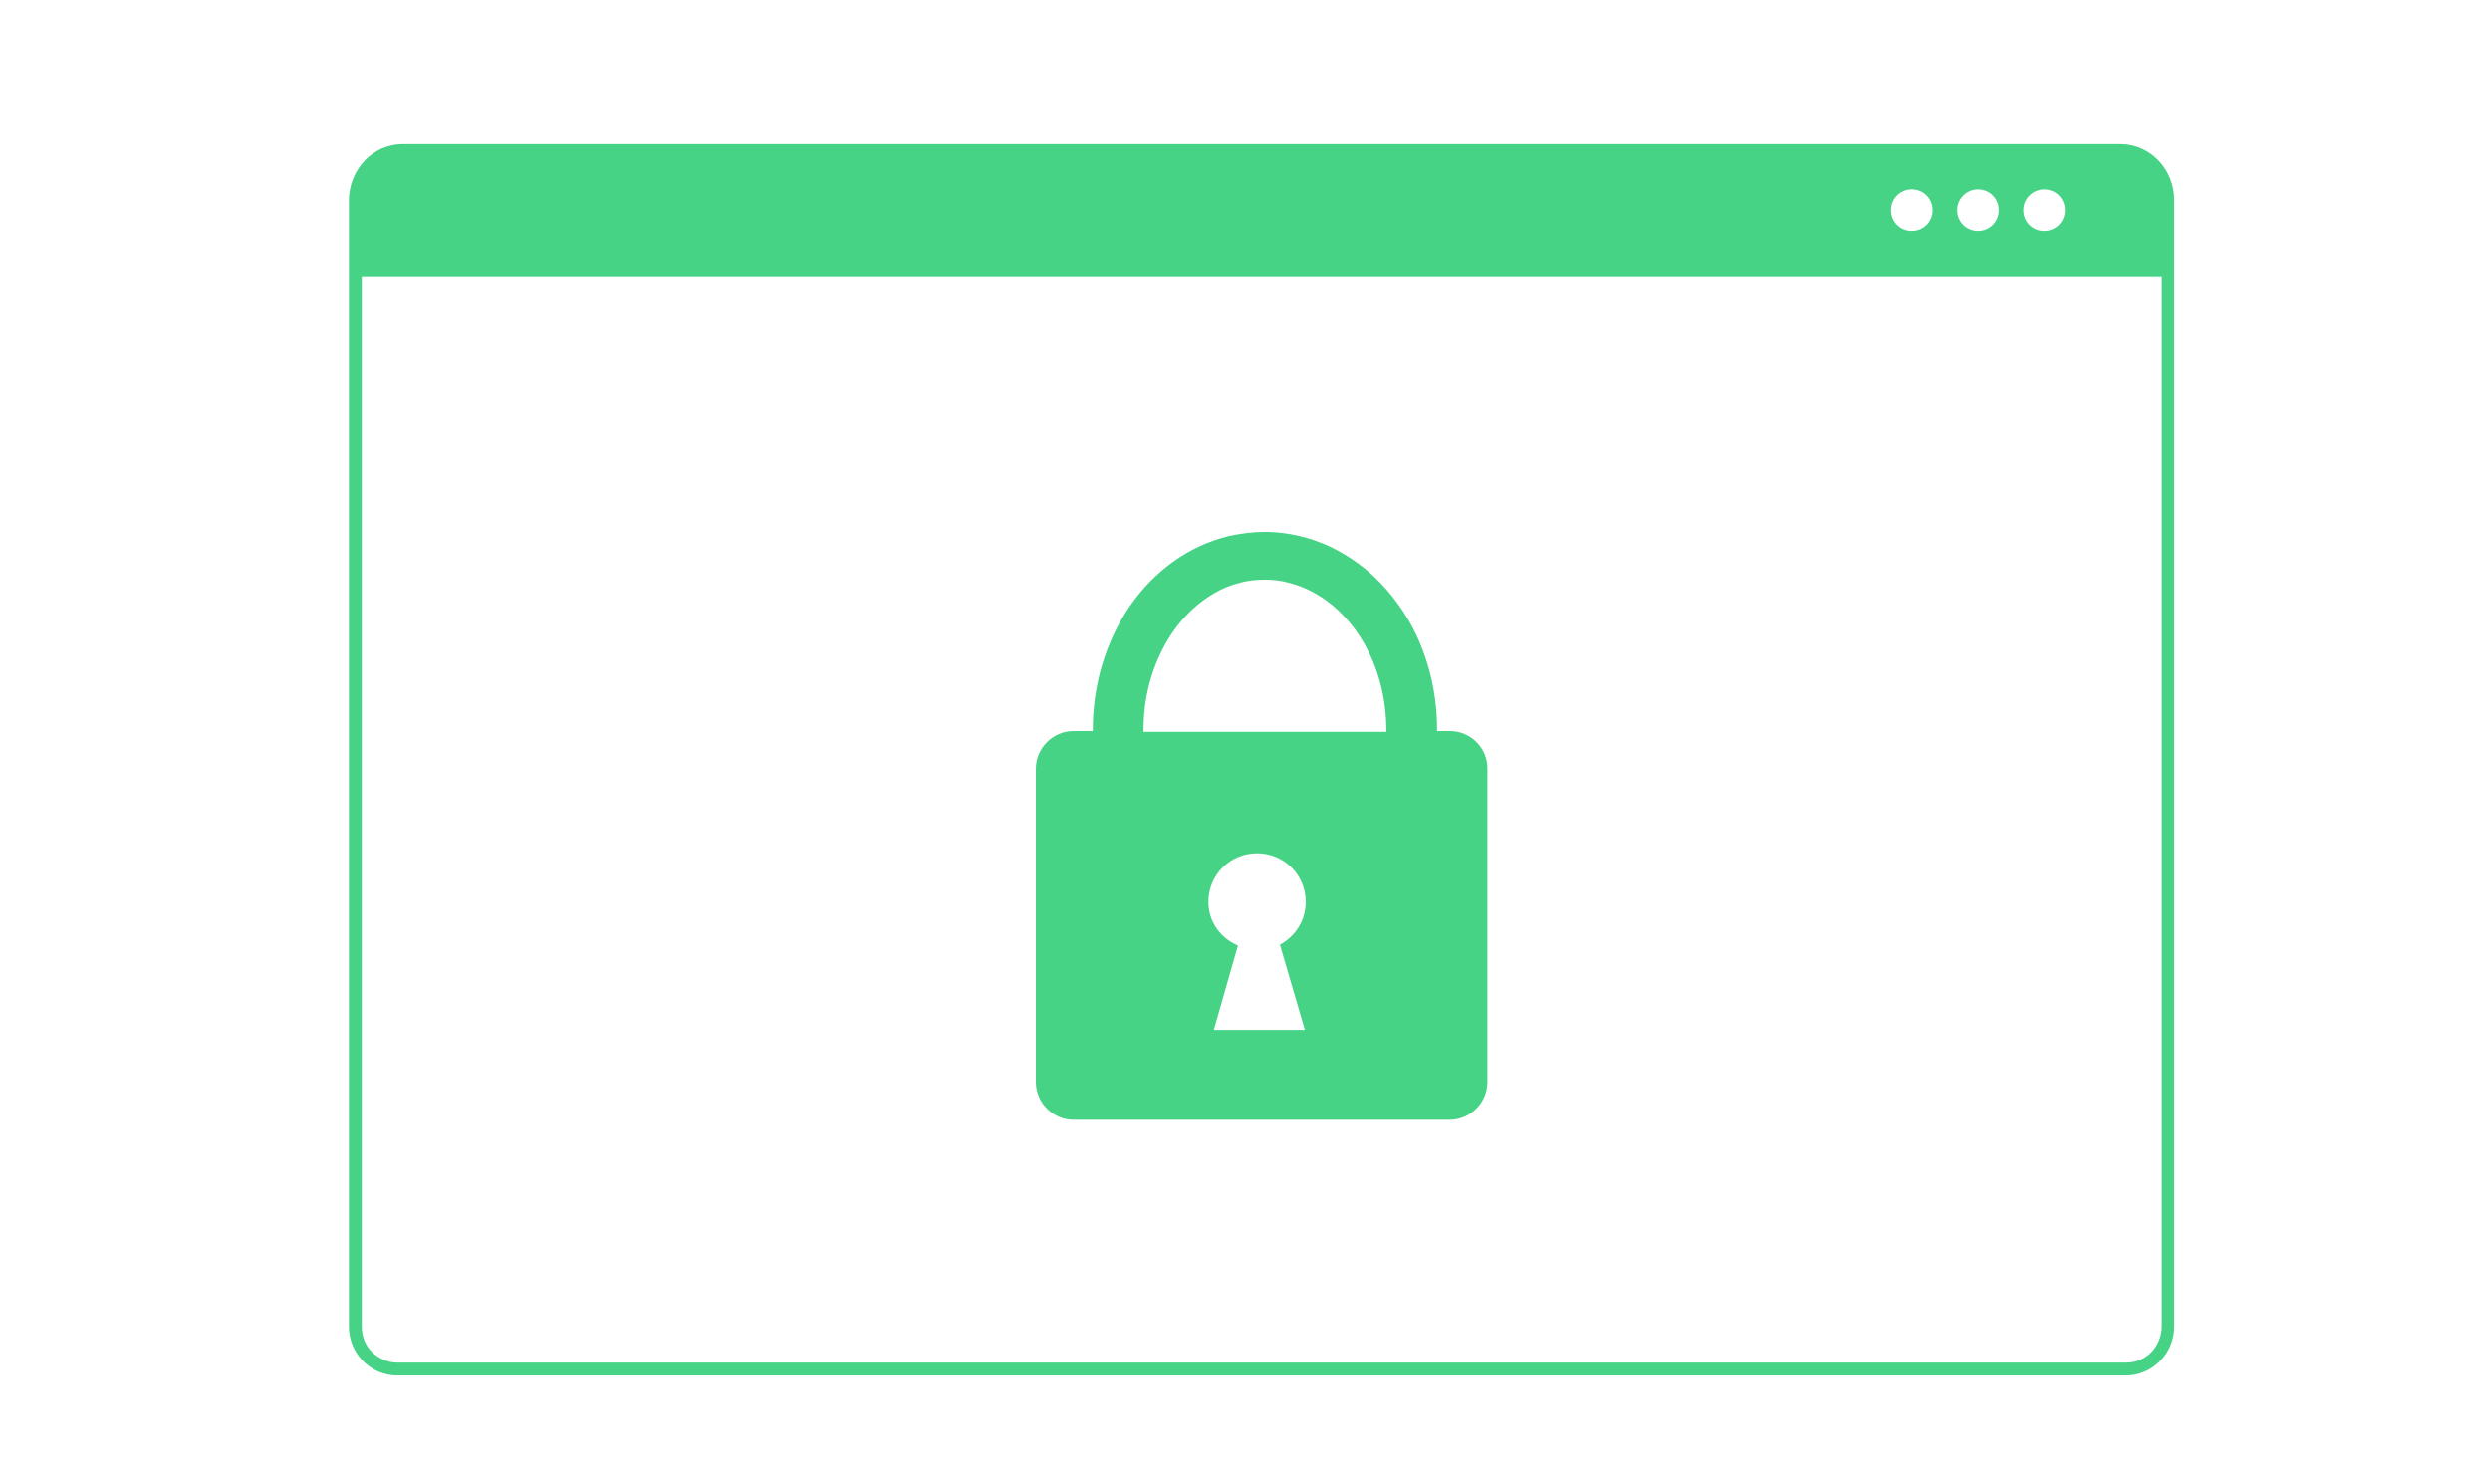
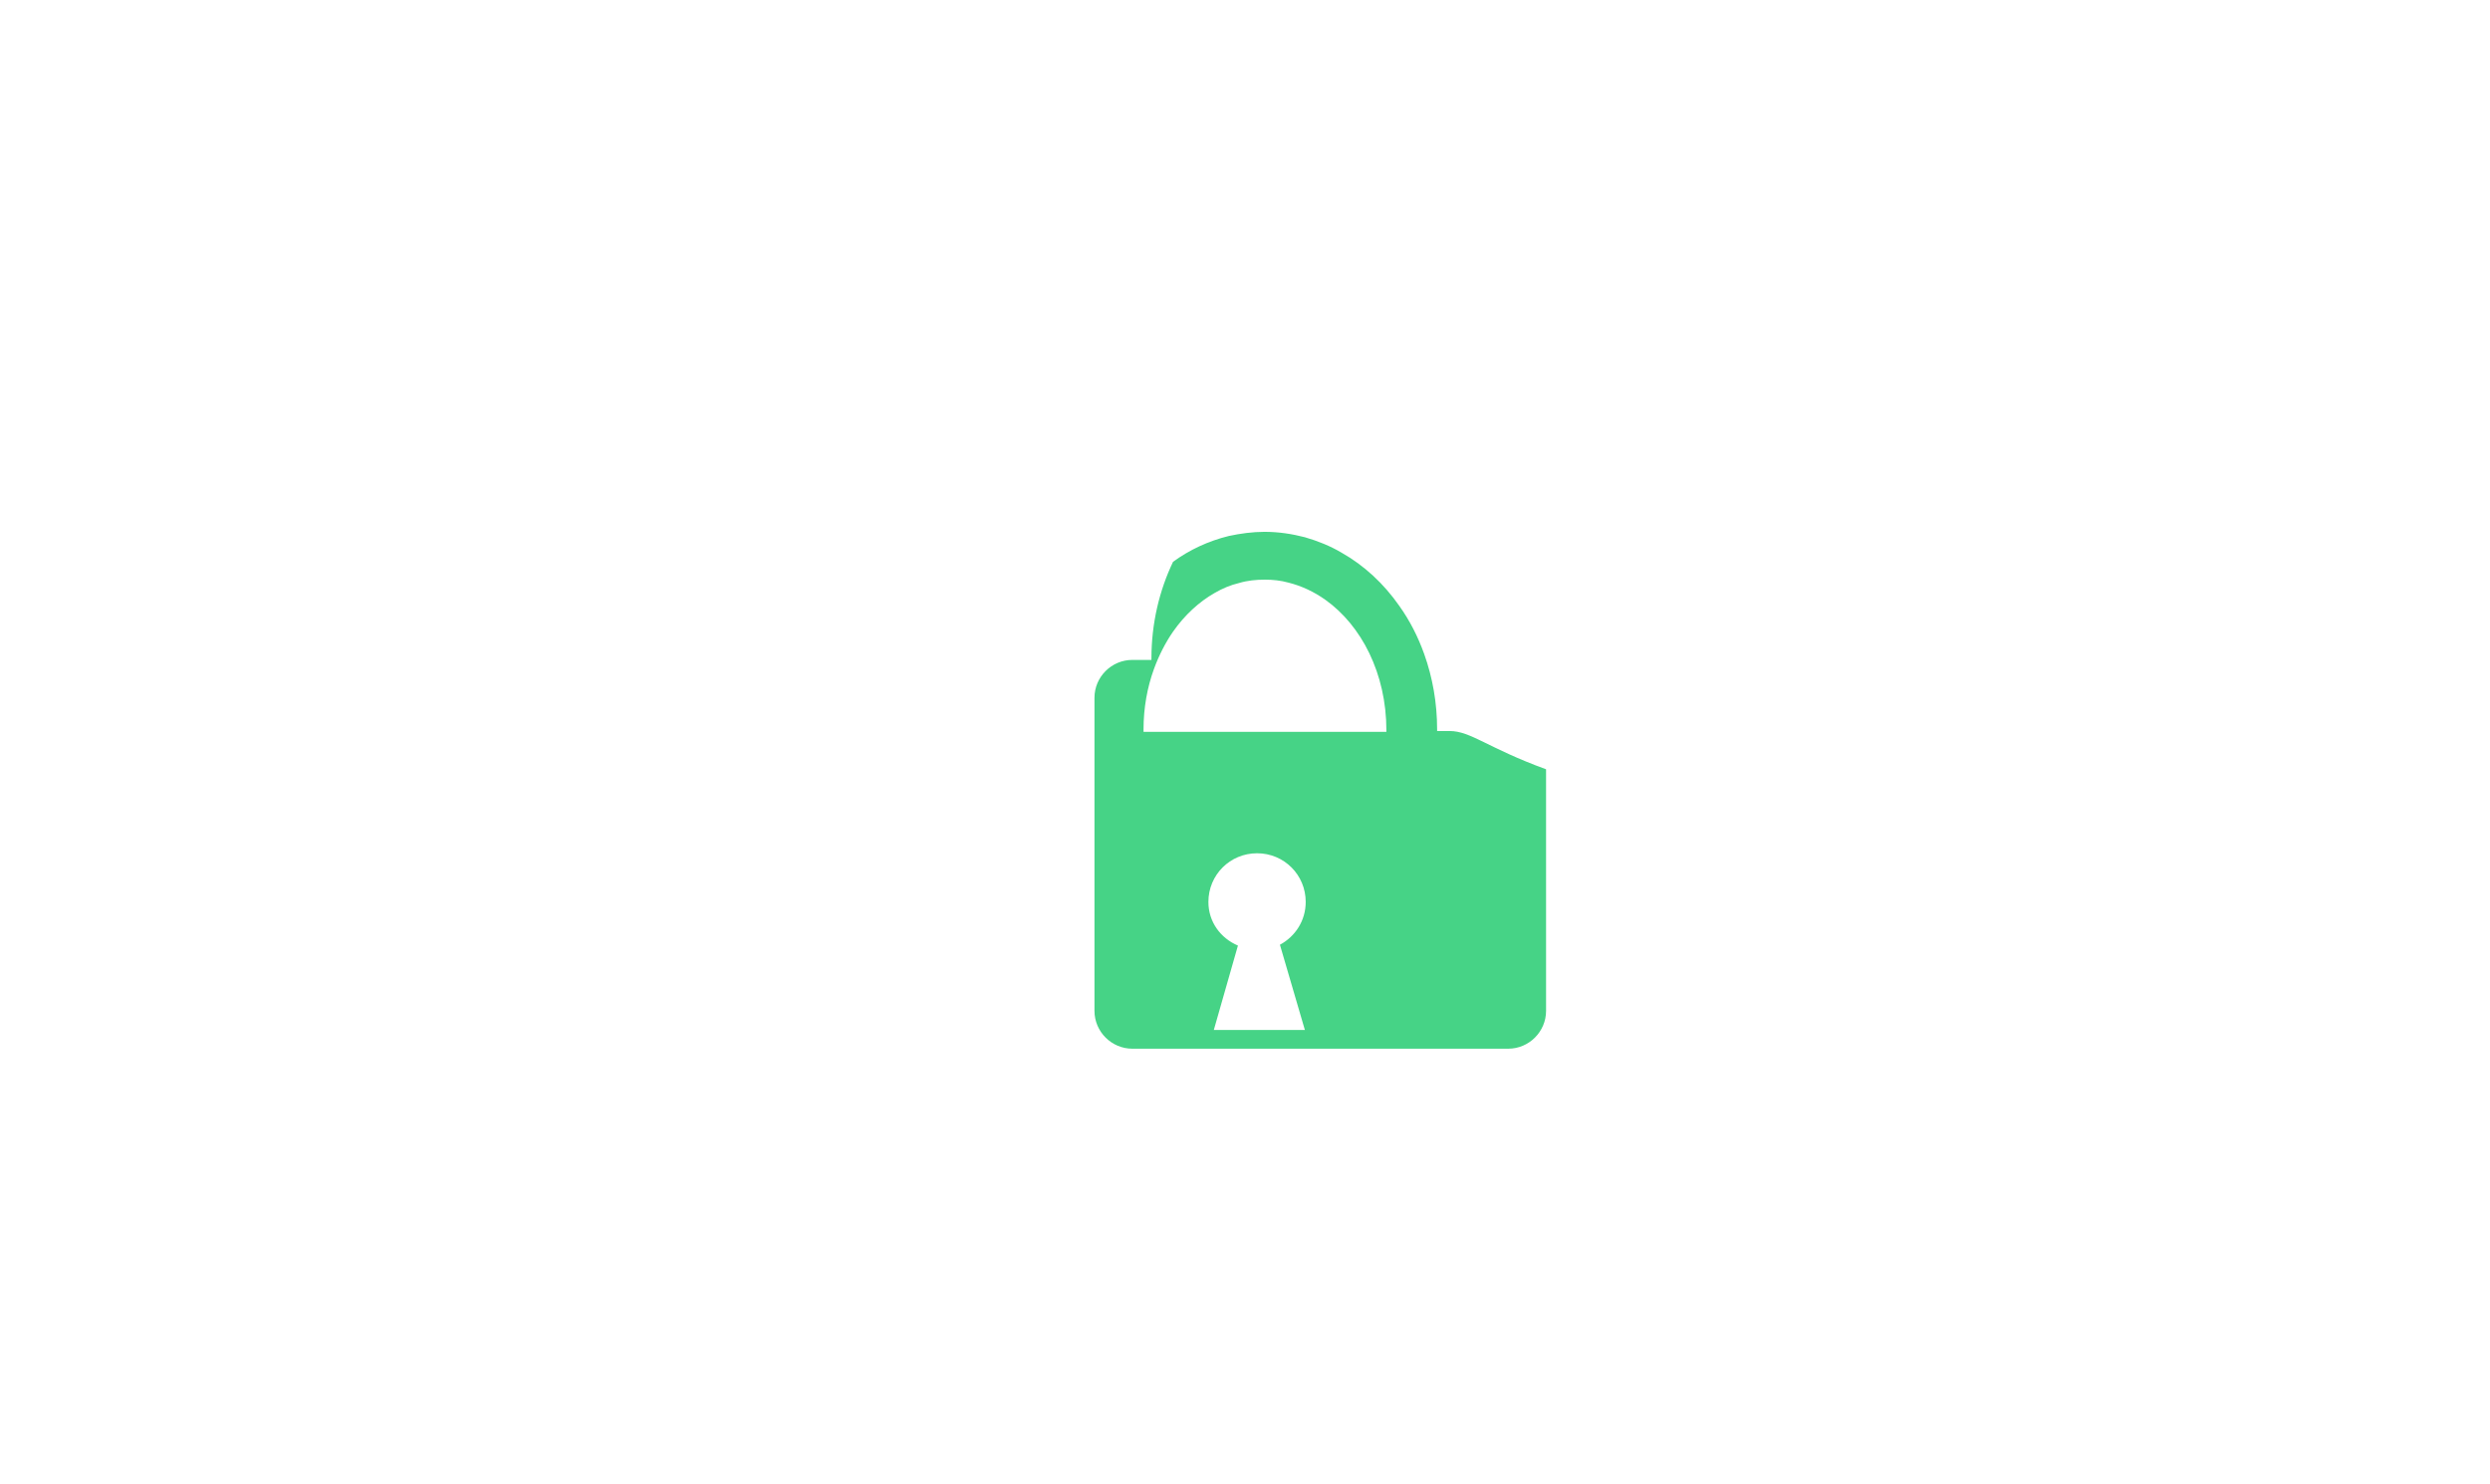
<svg xmlns="http://www.w3.org/2000/svg" version="1.1" id="Layer_1" x="0px" y="0px" viewBox="0 0 598.8 356.8" style="enable-background:new 0 0 598.8 356.8;" xml:space="preserve">
  <style type="text/css"> .st0{fill:#46D386;} </style>
-   <path class="st0" d="M510,34.7H96.8c-7.1,0-12.9,6.1-12.9,13.6v18.3V319c0,6.5,5.2,11.8,11.7,11.8h415.6c6.5,0,11.7-5.3,11.7-11.8 V66.5V48.2C522.9,40.7,517.1,34.7,510,34.7z M491.6,45.6c2.8,0,5,2.2,5,5s-2.2,5-5,5c-2.8,0-5-2.2-5-5S488.9,45.6,491.6,45.6z M475.7,45.6c2.8,0,5,2.2,5,5s-2.2,5-5,5s-5-2.2-5-5S473,45.6,475.7,45.6z M459.8,45.6c2.8,0,5,2.2,5,5s-2.2,5-5,5s-5-2.2-5-5 S457,45.6,459.8,45.6z M519.9,319c0,2.4-1,4.6-2.5,6.2c-1.6,1.6-3.7,2.5-6.1,2.5H95.6c-2.4,0-4.5-1-6.1-2.5 c-1.6-1.6-2.5-3.7-2.5-6.2V66.5h432.9V319z" />
-   <path class="st0" d="M348.6,175.8h-3c0-0.1,0-0.3,0-0.4c0-6.4-1.1-12.5-3.1-18.1c-1.5-4.2-3.5-8.1-6-11.6 c-3.7-5.3-8.4-9.7-13.9-12.8l0,0l0,0c-2.7-1.6-5.7-2.8-8.8-3.7c-3.1-0.8-6.3-1.3-9.7-1.3v0l0,0c0,0,0,0,0,0v0h0v0l0,0l0,0 c0,0,0,0,0,0l0,0v0c-2.9,0-5.8,0.4-8.6,1l0,0c-4.9,1.2-9.4,3.3-13.4,6.2l0,0c-6,4.3-10.8,10.2-14.1,17.1l0,0 c-3.3,6.9-5.2,14.8-5.2,23.2c0,0.1,0,0.3,0,0.4h-4.6c-5,0-9.1,4.1-9.1,9.1v75.3c0,5,4.1,9.1,9.1,9.1h90.4c5,0,9.1-4.1,9.1-9.1V185 C357.8,179.9,353.7,175.8,348.6,175.8z M275,175.8c0-0.1,0-0.3,0-0.4l0,0l0,0c0-5.2,0.9-10.1,2.5-14.5c1.2-3.3,2.8-6.4,4.6-9 c2.8-4,6.3-7.2,10-9.3l0,0c1.9-1.1,3.8-1.9,5.9-2.4c2-0.6,4.1-0.8,6.2-0.8c1.9,0,3.8,0.2,5.6,0.7c3.2,0.8,6.2,2.2,9,4.2l0,0 c4.2,3,7.9,7.4,10.5,12.8l0,0c2.6,5.4,4.1,11.7,4.1,18.5l0,0l0,0h0c0,0.1,0,0.3,0,0.4H275z M313.8,247.7l-21.9,0l5.8-20.3 c-4.2-1.8-7.1-5.7-7.1-10.5c0-6.5,5.2-11.7,11.7-11.7s11.7,5.2,11.7,11.7c0,4.5-2.5,8.3-6.2,10.3L313.8,247.7z" />
+   <path class="st0" d="M348.6,175.8h-3c0-0.1,0-0.3,0-0.4c0-6.4-1.1-12.5-3.1-18.1c-1.5-4.2-3.5-8.1-6-11.6 c-3.7-5.3-8.4-9.7-13.9-12.8l0,0l0,0c-2.7-1.6-5.7-2.8-8.8-3.7c-3.1-0.8-6.3-1.3-9.7-1.3v0l0,0c0,0,0,0,0,0v0h0v0l0,0l0,0 c0,0,0,0,0,0l0,0v0c-2.9,0-5.8,0.4-8.6,1l0,0c-4.9,1.2-9.4,3.3-13.4,6.2l0,0l0,0 c-3.3,6.9-5.2,14.8-5.2,23.2c0,0.1,0,0.3,0,0.4h-4.6c-5,0-9.1,4.1-9.1,9.1v75.3c0,5,4.1,9.1,9.1,9.1h90.4c5,0,9.1-4.1,9.1-9.1V185 C357.8,179.9,353.7,175.8,348.6,175.8z M275,175.8c0-0.1,0-0.3,0-0.4l0,0l0,0c0-5.2,0.9-10.1,2.5-14.5c1.2-3.3,2.8-6.4,4.6-9 c2.8-4,6.3-7.2,10-9.3l0,0c1.9-1.1,3.8-1.9,5.9-2.4c2-0.6,4.1-0.8,6.2-0.8c1.9,0,3.8,0.2,5.6,0.7c3.2,0.8,6.2,2.2,9,4.2l0,0 c4.2,3,7.9,7.4,10.5,12.8l0,0c2.6,5.4,4.1,11.7,4.1,18.5l0,0l0,0h0c0,0.1,0,0.3,0,0.4H275z M313.8,247.7l-21.9,0l5.8-20.3 c-4.2-1.8-7.1-5.7-7.1-10.5c0-6.5,5.2-11.7,11.7-11.7s11.7,5.2,11.7,11.7c0,4.5-2.5,8.3-6.2,10.3L313.8,247.7z" />
</svg>